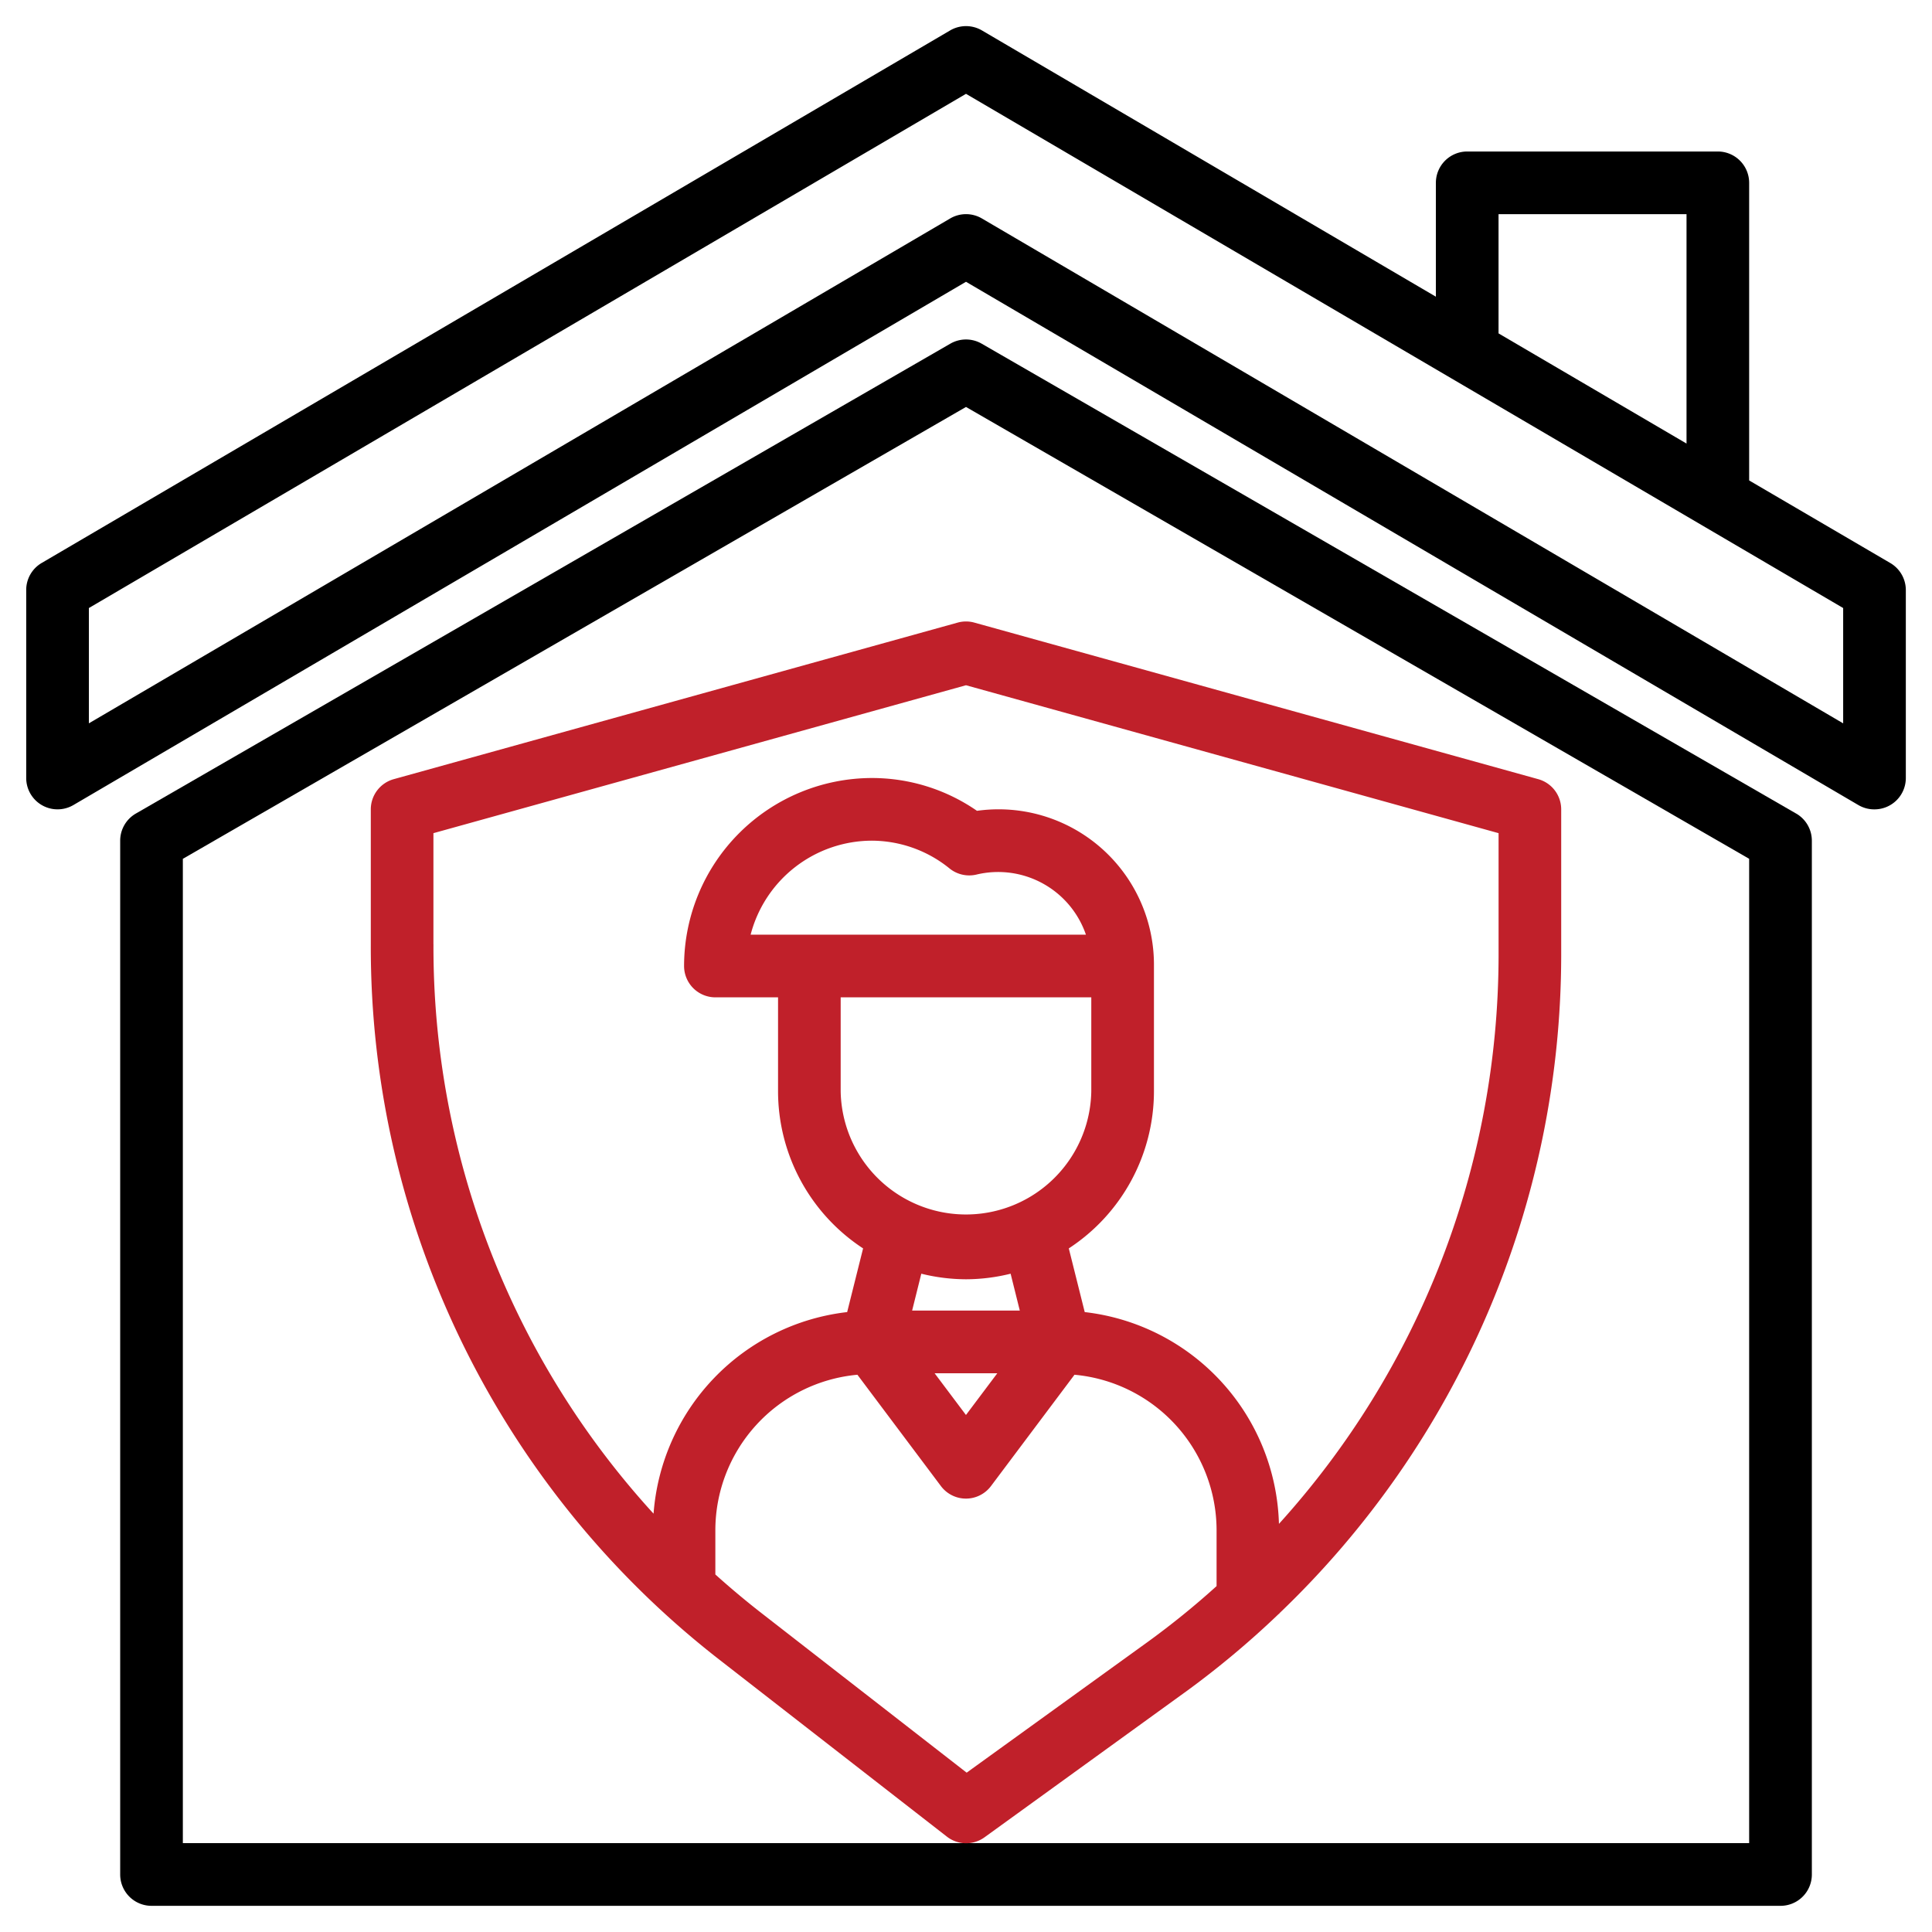
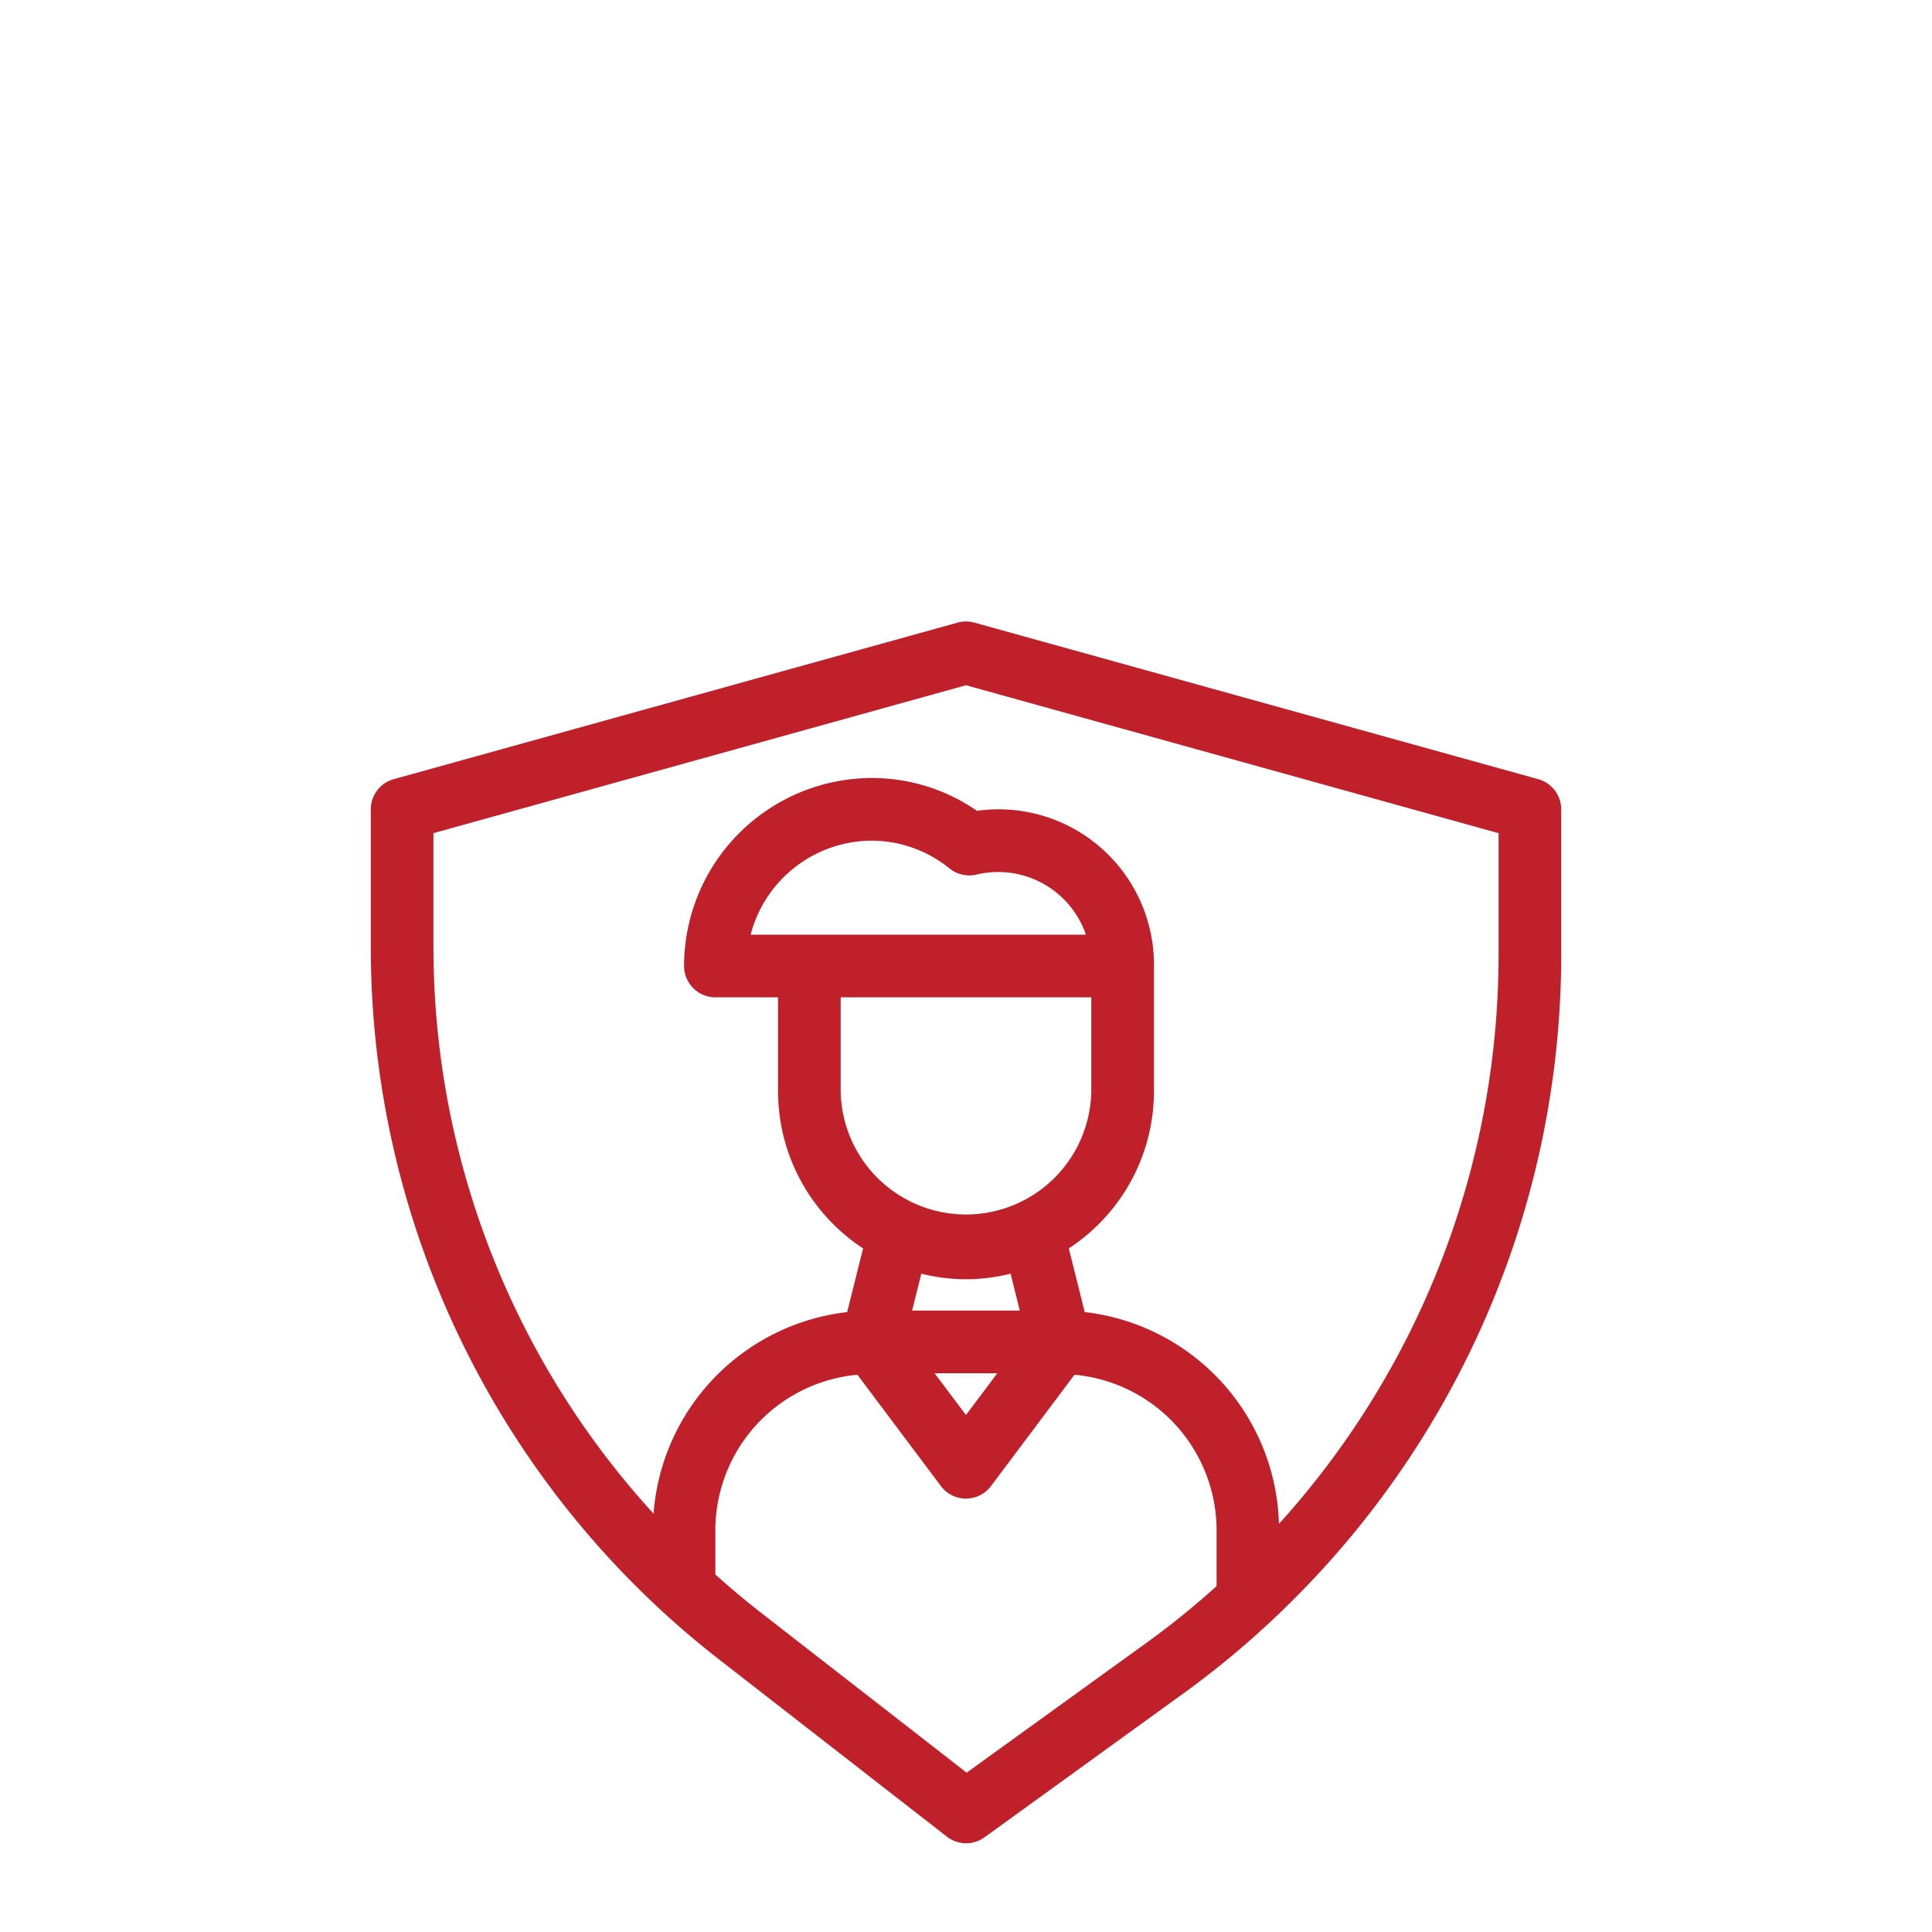
<svg xmlns="http://www.w3.org/2000/svg" width="53" height="53" fill="none">
-   <path d="M51.857 15.446l-3.873-2.266V5.016a.86.86 0 00-.859-.86H40.25a.86.86 0 00-.86.86v3.123L26.936.834a.864.864 0 00-.87 0L1.143 15.444a.859.859 0 00-.424.743v5.157a.86.86 0 001.294.741L26.5 7.73l24.475 14.352c.135.08.29.123.447.121a.86.86 0 00.86-.86v-5.155a.86.86 0 00-.425-.742zM41.109 5.875h5.157v6.293l-5.157-3.022V5.875zm9.453 13.968L26.936 5.993a.859.859 0 00-.87 0L2.438 19.843V16.68L26.5 2.574 50.563 16.68v3.163z" fill="#000" />
-   <path d="M49.273 22.318L26.93 9.428a.86.86 0 00-.86 0L3.727 22.318a.86.86 0 00-.43.744v28.36a.86.86 0 00.86.86h44.687a.859.859 0 00.86-.86v-28.36a.86.86 0 00-.43-.744zm-1.289 28.244H5.016V23.56L26.5 11.164l21.484 12.395v27.003z" fill="#000" />
  <path d="M32.498 46.431a24.75 24.75 0 002.582-2.157h.014v-.014a24.993 24.993 0 007.734-18.032v-4.025a.86.86 0 00-.629-.828L26.73 17.08a.858.858 0 00-.46 0L10.8 21.375a.86.86 0 00-.628.828v3.7a24.761 24.761 0 009.625 19.675l6.179 4.806a.859.859 0 001.031.019l5.49-3.972zM11.89 25.904v-3.048l14.61-4.058 14.61 4.058v3.371a23.261 23.261 0 01-6.025 15.577 6.016 6.016 0 00-5.328-5.81l-.437-1.747a5.156 5.156 0 002.336-4.31V26.5a4.263 4.263 0 00-4.855-4.257 5.059 5.059 0 00-2.88-.9 5.162 5.162 0 00-5.155 5.157.86.86 0 00.859.86h1.719v2.577a5.156 5.156 0 002.333 4.31l-.437 1.747a6.016 6.016 0 00-5.311 5.53 23.032 23.032 0 01-6.038-15.62zm8.702-.264a3.445 3.445 0 013.329-2.578c.777.004 1.53.274 2.131.765a.86.86 0 00.73.166 2.547 2.547 0 013.008 1.648h-9.198zm2.47 1.72h6.875v2.577a3.438 3.438 0 01-6.875 0V27.36zm3.437 7.734a5.143 5.143 0 001.225-.153l.252 1.012h-2.954l.252-1.012c.401.1.812.151 1.225.153zm.86 2.578l-.86 1.145-.86-1.145h1.72zm-6.512 6.547a23.562 23.562 0 01-1.223-1.027V41.97a4.288 4.288 0 013.897-4.257l2.29 3.053a.858.858 0 001.375 0l2.29-3.053a4.289 4.289 0 013.898 4.257v1.541c-.6.543-1.23 1.053-1.884 1.528l-4.972 3.59-5.671-4.41z" fill="#C0202A" />
</svg>